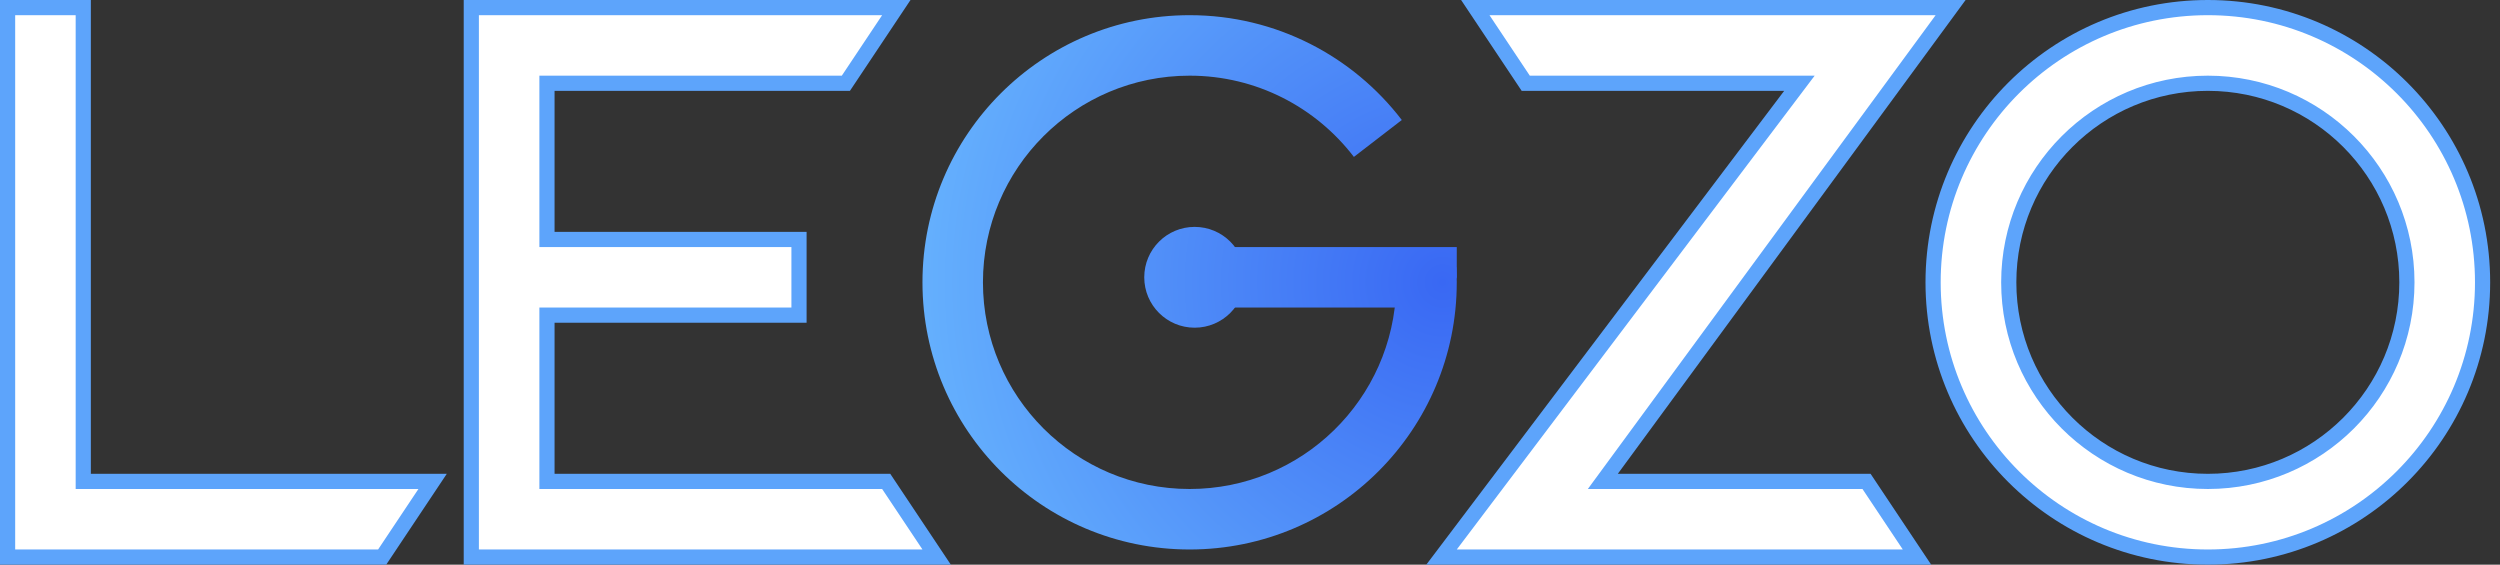
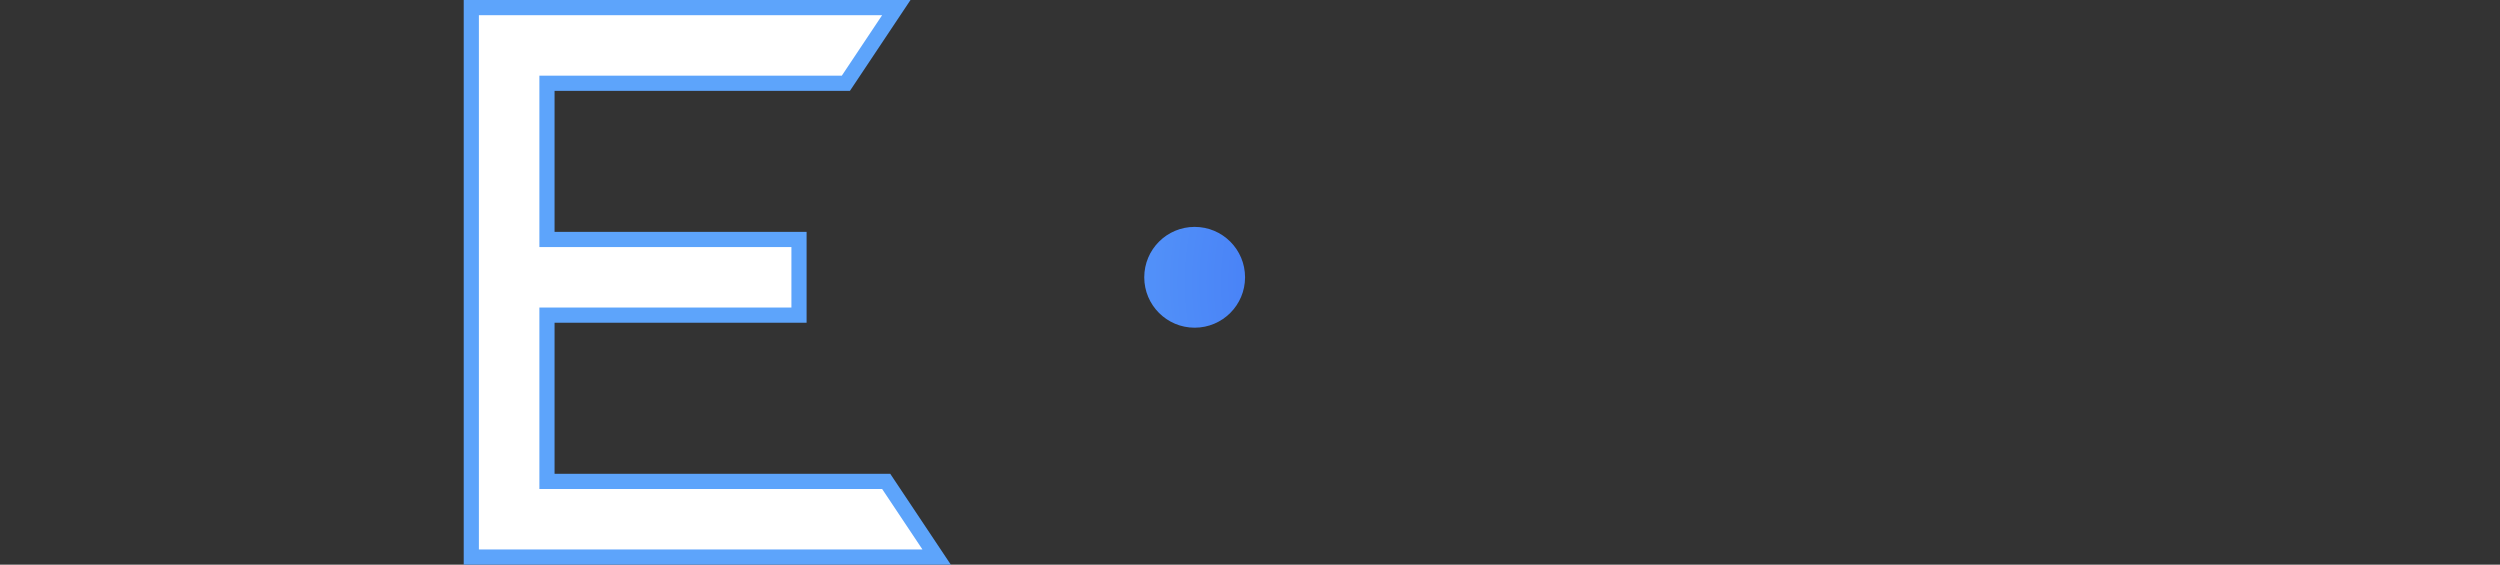
<svg xmlns="http://www.w3.org/2000/svg" width="1647" height="372" viewBox="0 0 1647 372" fill="none">
  <rect x="0" y="0" width="1647" height="372" fill="#333333" stroke="none" />
-   <path d="M1454.52 5C1554.49 5 1635.52 86.036 1635.52 186C1635.52 285.963 1554.49 367 1454.52 367C1354.56 367 1273.52 285.963 1273.52 186C1273.52 86.037 1354.56 5 1454.52 5ZM1454.52 54.849C1382.09 54.849 1323.37 113.567 1323.37 186C1323.37 258.433 1382.09 317.15 1454.52 317.15C1526.95 317.15 1585.67 258.433 1585.67 186C1585.67 113.567 1526.95 54.849 1454.52 54.849Z" fill="white" stroke="#5DA4FB" stroke-width="10" />
-   <path d="M1285.07 5L1279.23 12.959L1055.94 317.15H1229.67L1231.16 319.377L1257.72 359.227L1262.91 367H949.684L955.736 358.986L1185.46 54.849H1005.15L1003.67 52.622L977.103 12.773L971.92 5H1285.07Z" fill="white" stroke="#5DA4FB" stroke-width="10" />
  <path d="M590.499 5L585.316 12.773L558.75 52.623L557.266 54.849H360.346V157.755H526.383V207.604H360.346V317.15H583.833L585.317 319.377L611.882 359.227L617.064 367H310.496V5H590.499Z" fill="white" stroke="#5DA4FB" stroke-width="10" />
-   <path d="M54.849 5V317.146H285.003L279.82 324.92L253.253 364.77L251.769 366.996H5V5H54.849Z" fill="white" stroke="#5DA4FB" stroke-width="10" />
-   <path fill-rule="evenodd" clip-rule="evenodd" d="M783.717 362C880.92 362 959.716 283.201 959.716 186C959.716 182.657 959.623 179.335 959.44 176.038H933.151L923.188 189.321H919.828C918.066 262.981 857.801 322.15 783.717 322.15C708.523 322.15 647.567 261.194 647.567 186C647.567 110.806 708.523 49.849 783.717 49.849C827.841 49.849 867.062 70.838 891.941 103.377L923.508 79.054C891.342 37.072 840.692 10 783.717 10C686.515 10 607.719 88.798 607.719 186C607.719 283.201 686.515 362 783.717 362Z" fill="url(#paint0_radial_40003791_134)" />
-   <path d="M780.398 162.754H959.719V182.679L949.756 202.603H780.398V162.754Z" fill="url(#paint1_radial_40003791_134)" />
  <path d="M820.247 182.68C820.247 201.021 805.38 215.887 787.04 215.887C768.699 215.887 753.832 201.021 753.832 182.68C753.832 164.34 768.699 149.473 787.04 149.473C805.38 149.473 820.247 164.34 820.247 182.68Z" fill="url(#paint2_radial_40003791_134)" />
  <defs>
    <radialGradient id="paint0_radial_40003791_134" cx="0" cy="0" r="1" gradientUnits="userSpaceOnUse" gradientTransform="translate(950.47 186) rotate(180) scale(340.003 339.962)">
      <stop stop-color="#3968F3" />
      <stop offset="1" stop-color="#64AFFD" />
    </radialGradient>
    <radialGradient id="paint1_radial_40003791_134" cx="0" cy="0" r="1" gradientUnits="userSpaceOnUse" gradientTransform="translate(950.47 185.999) rotate(180) scale(340.003 339.962)">
      <stop stop-color="#3968F3" />
      <stop offset="1" stop-color="#64AFFD" />
    </radialGradient>
    <radialGradient id="paint2_radial_40003791_134" cx="0" cy="0" r="1" gradientUnits="userSpaceOnUse" gradientTransform="translate(950.471 186.001) rotate(180) scale(340.003 339.962)">
      <stop stop-color="#3968F3" />
      <stop offset="1" stop-color="#64AFFD" />
    </radialGradient>
  </defs>
</svg>